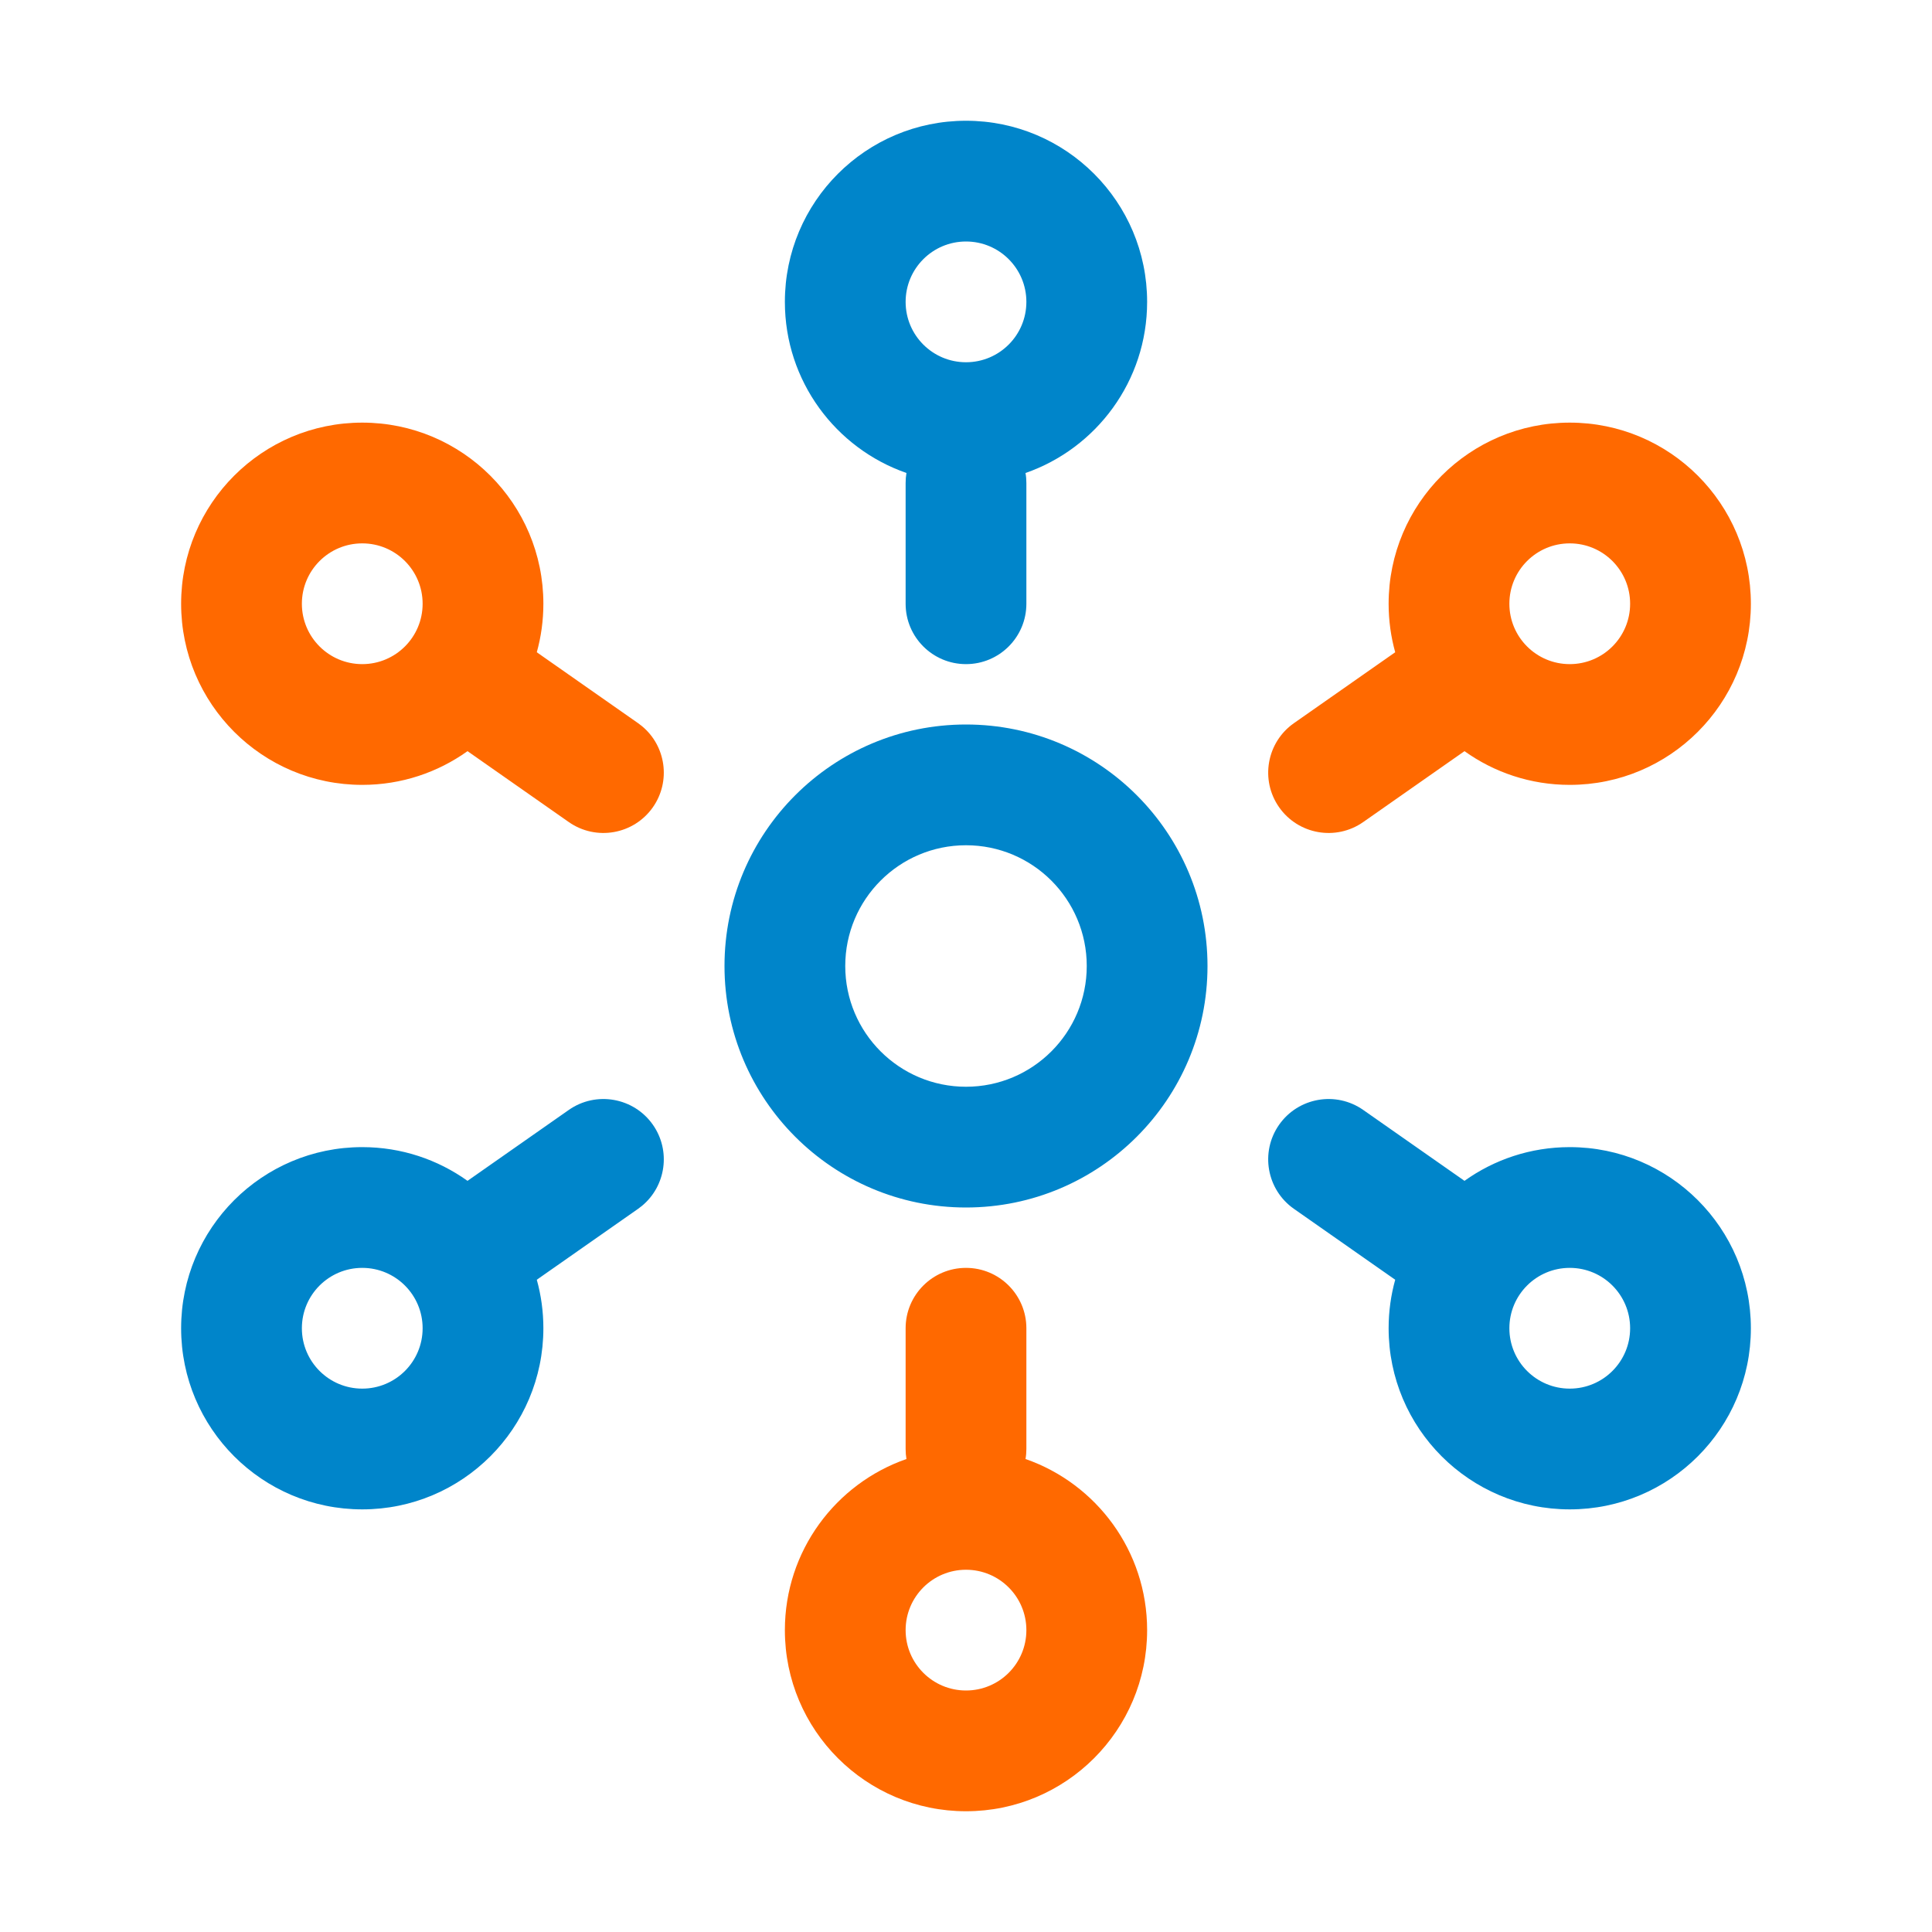
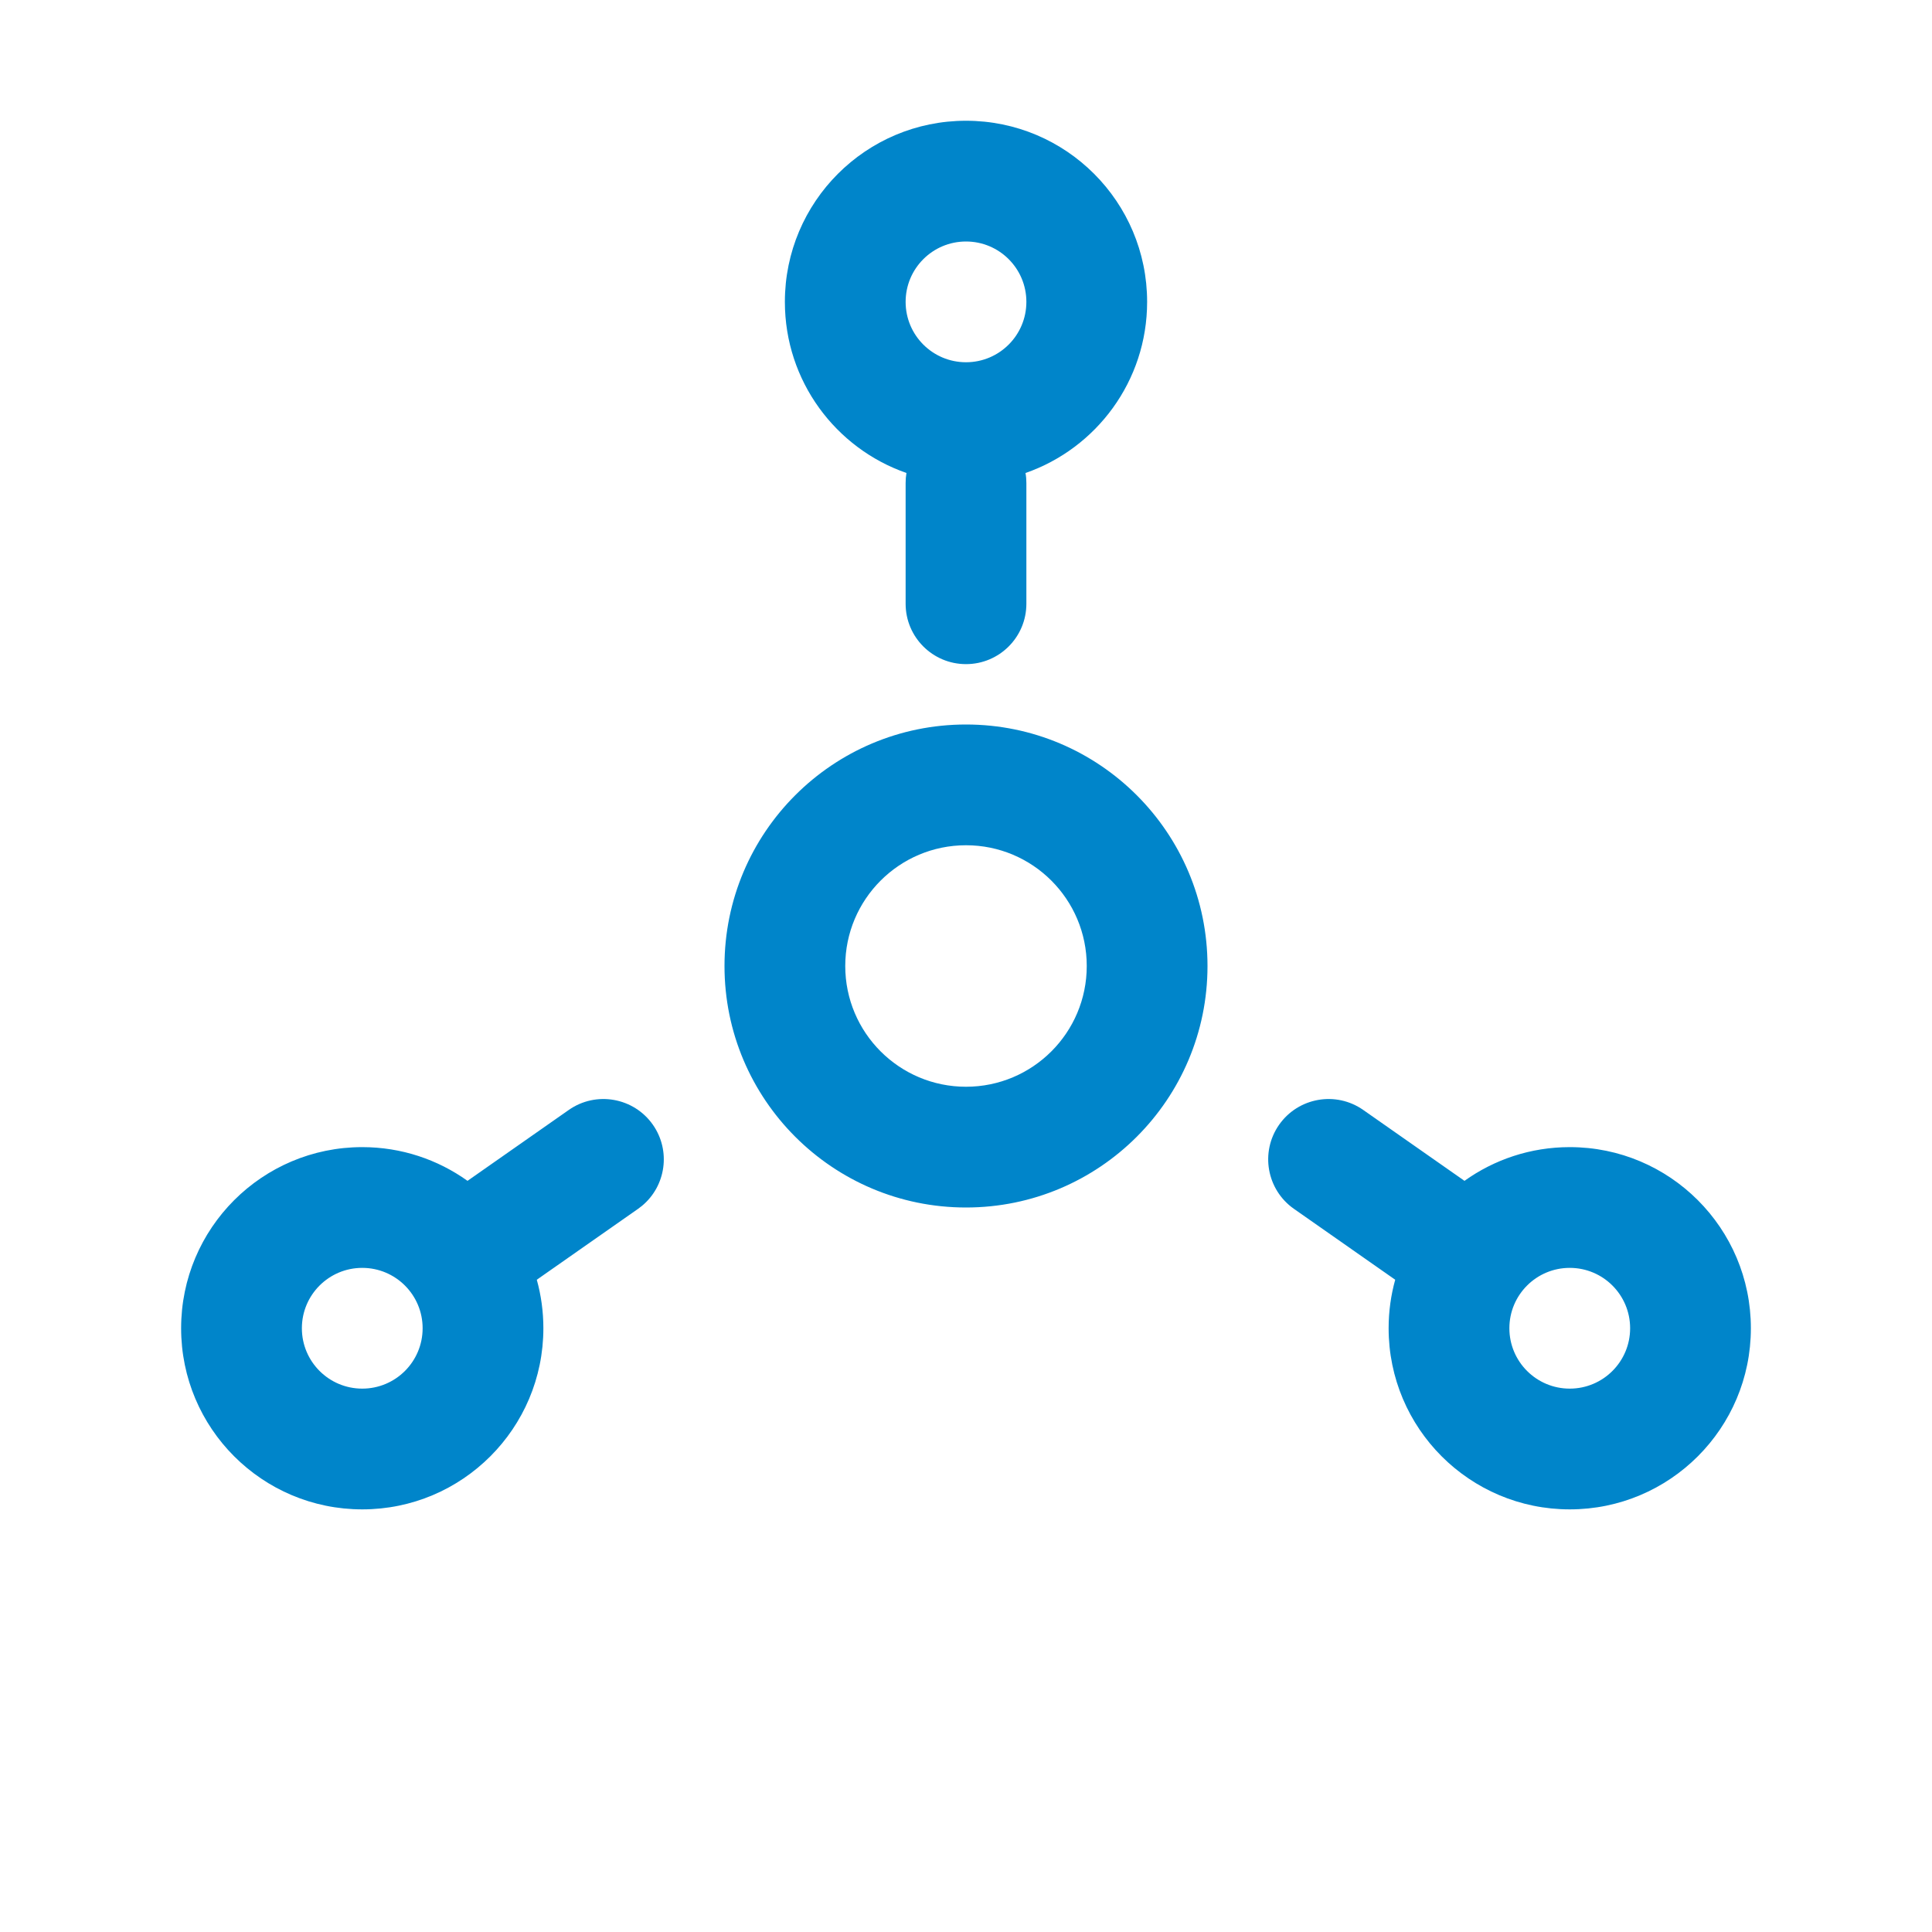
<svg xmlns="http://www.w3.org/2000/svg" width="64px" height="64px" viewBox="0 0 64 64">
  <title>64x64/resource</title>
  <desc>Created with Sketch.</desc>
  <g id="64x64/resource" stroke="none" stroke-width="1" fill="none" fill-rule="evenodd">
    <g id="icon" transform="translate(6, 4)">
-       <path d="M26,38 C27.105,38 28,38.895 28,40 L28,44 C28,44.113 27.991,44.224 27.973,44.332 C30.317,45.147 32,47.377 32,50 C32,53.314 29.314,56 26,56 C22.686,56 20,53.314 20,50 C20,47.377 21.683,45.147 24.029,44.331 C24.009,44.224 24,44.113 24,44 L24,40 C24,38.895 24.895,38 26,38 Z M26,48 C24.895,48 24,48.895 24,50 C24,51.105 24.895,52 26,52 C27.105,52 28,51.105 28,50 C28,48.895 27.105,48 26,48 Z M6,10 C9.314,10 12,12.686 12,16 C12,16.557 11.924,17.096 11.782,17.607 L15.136,19.955 C16.041,20.589 16.261,21.836 15.628,22.741 C14.994,23.645 13.747,23.865 12.842,23.232 L9.487,20.883 C8.504,21.586 7.3,22 6,22 C2.686,22 0,19.314 0,16 C0,12.686 2.686,10 6,10 Z M46,10 C49.314,10 52,12.686 52,16 C52,19.314 49.314,22 46,22 C44.7,22 43.496,21.586 42.513,20.883 L39.158,23.232 C38.253,23.865 37.006,23.645 36.372,22.741 C35.771,21.881 35.939,20.713 36.733,20.055 L36.864,19.955 L40.218,17.607 C40.076,17.096 40,16.557 40,16 C40,12.686 42.686,10 46,10 Z M6,14 C4.895,14 4,14.895 4,16 C4,17.105 4.895,18 6,18 C7.105,18 8,17.105 8,16 C8,14.895 7.105,14 6,14 Z M46,14 C44.895,14 44,14.895 44,16 C44,17.105 44.895,18 46,18 C47.105,18 48,17.105 48,16 C48,14.895 47.105,14 46,14 Z" id="orange" fill="#FF6900" transform="translate(26, 33) scale(-1, 1) translate(-26, -33) " />
      <path d="M39.158,32.768 L42.513,35.117 C43.496,34.414 44.7,34 46,34 C49.314,34 52,36.686 52,40 C52,43.314 49.314,46 46,46 C42.686,46 40,43.314 40,40 C40,39.443 40.076,38.904 40.218,38.393 L36.864,36.045 C35.959,35.411 35.739,34.164 36.372,33.259 C37.006,32.355 38.253,32.135 39.158,32.768 Z M15.628,33.259 C16.229,34.119 16.061,35.287 15.267,35.945 L15.136,36.045 L11.782,38.393 C11.924,38.904 12,39.443 12,40 C12,43.314 9.314,46 6,46 C2.686,46 0,43.314 0,40 C0,36.686 2.686,34 6,34 C7.3,34 8.504,34.414 9.487,35.117 L12.842,32.768 C13.747,32.135 14.994,32.355 15.628,33.259 Z M46,38 C44.895,38 44,38.895 44,40 C44,41.105 44.895,42 46,42 C47.105,42 48,41.105 48,40 C48,38.895 47.105,38 46,38 Z M6,38 C4.895,38 4,38.895 4,40 C4,41.105 4.895,42 6,42 C7.105,42 8,41.105 8,40 C8,38.895 7.105,38 6,38 Z M26,20 C30.418,20 34,23.582 34,28 C34,32.418 30.418,36 26,36 C21.582,36 18,32.418 18,28 C18,23.582 21.582,20 26,20 Z M26,24 C23.791,24 22,25.791 22,28 C22,30.209 23.791,32 26,32 C28.209,32 30,30.209 30,28 C30,25.791 28.209,24 26,24 Z M26,0 C29.314,0 32,2.686 32,6 C32,8.623 30.317,10.853 27.971,11.669 C27.991,11.776 28,11.887 28,12 L28,16 C28,17.105 27.105,18 26,18 C24.895,18 24,17.105 24,16 L24,12 C24,11.887 24.009,11.776 24.027,11.668 C21.683,10.853 20,8.623 20,6 C20,2.686 22.686,0 26,0 Z M26,4 C24.895,4 24,4.895 24,6 C24,7.105 24.895,8 26,8 C27.105,8 28,7.105 28,6 C28,4.895 27.105,4 26,4 Z" id="blue" fill="#0085CA" />
    </g>
  </g>
</svg>